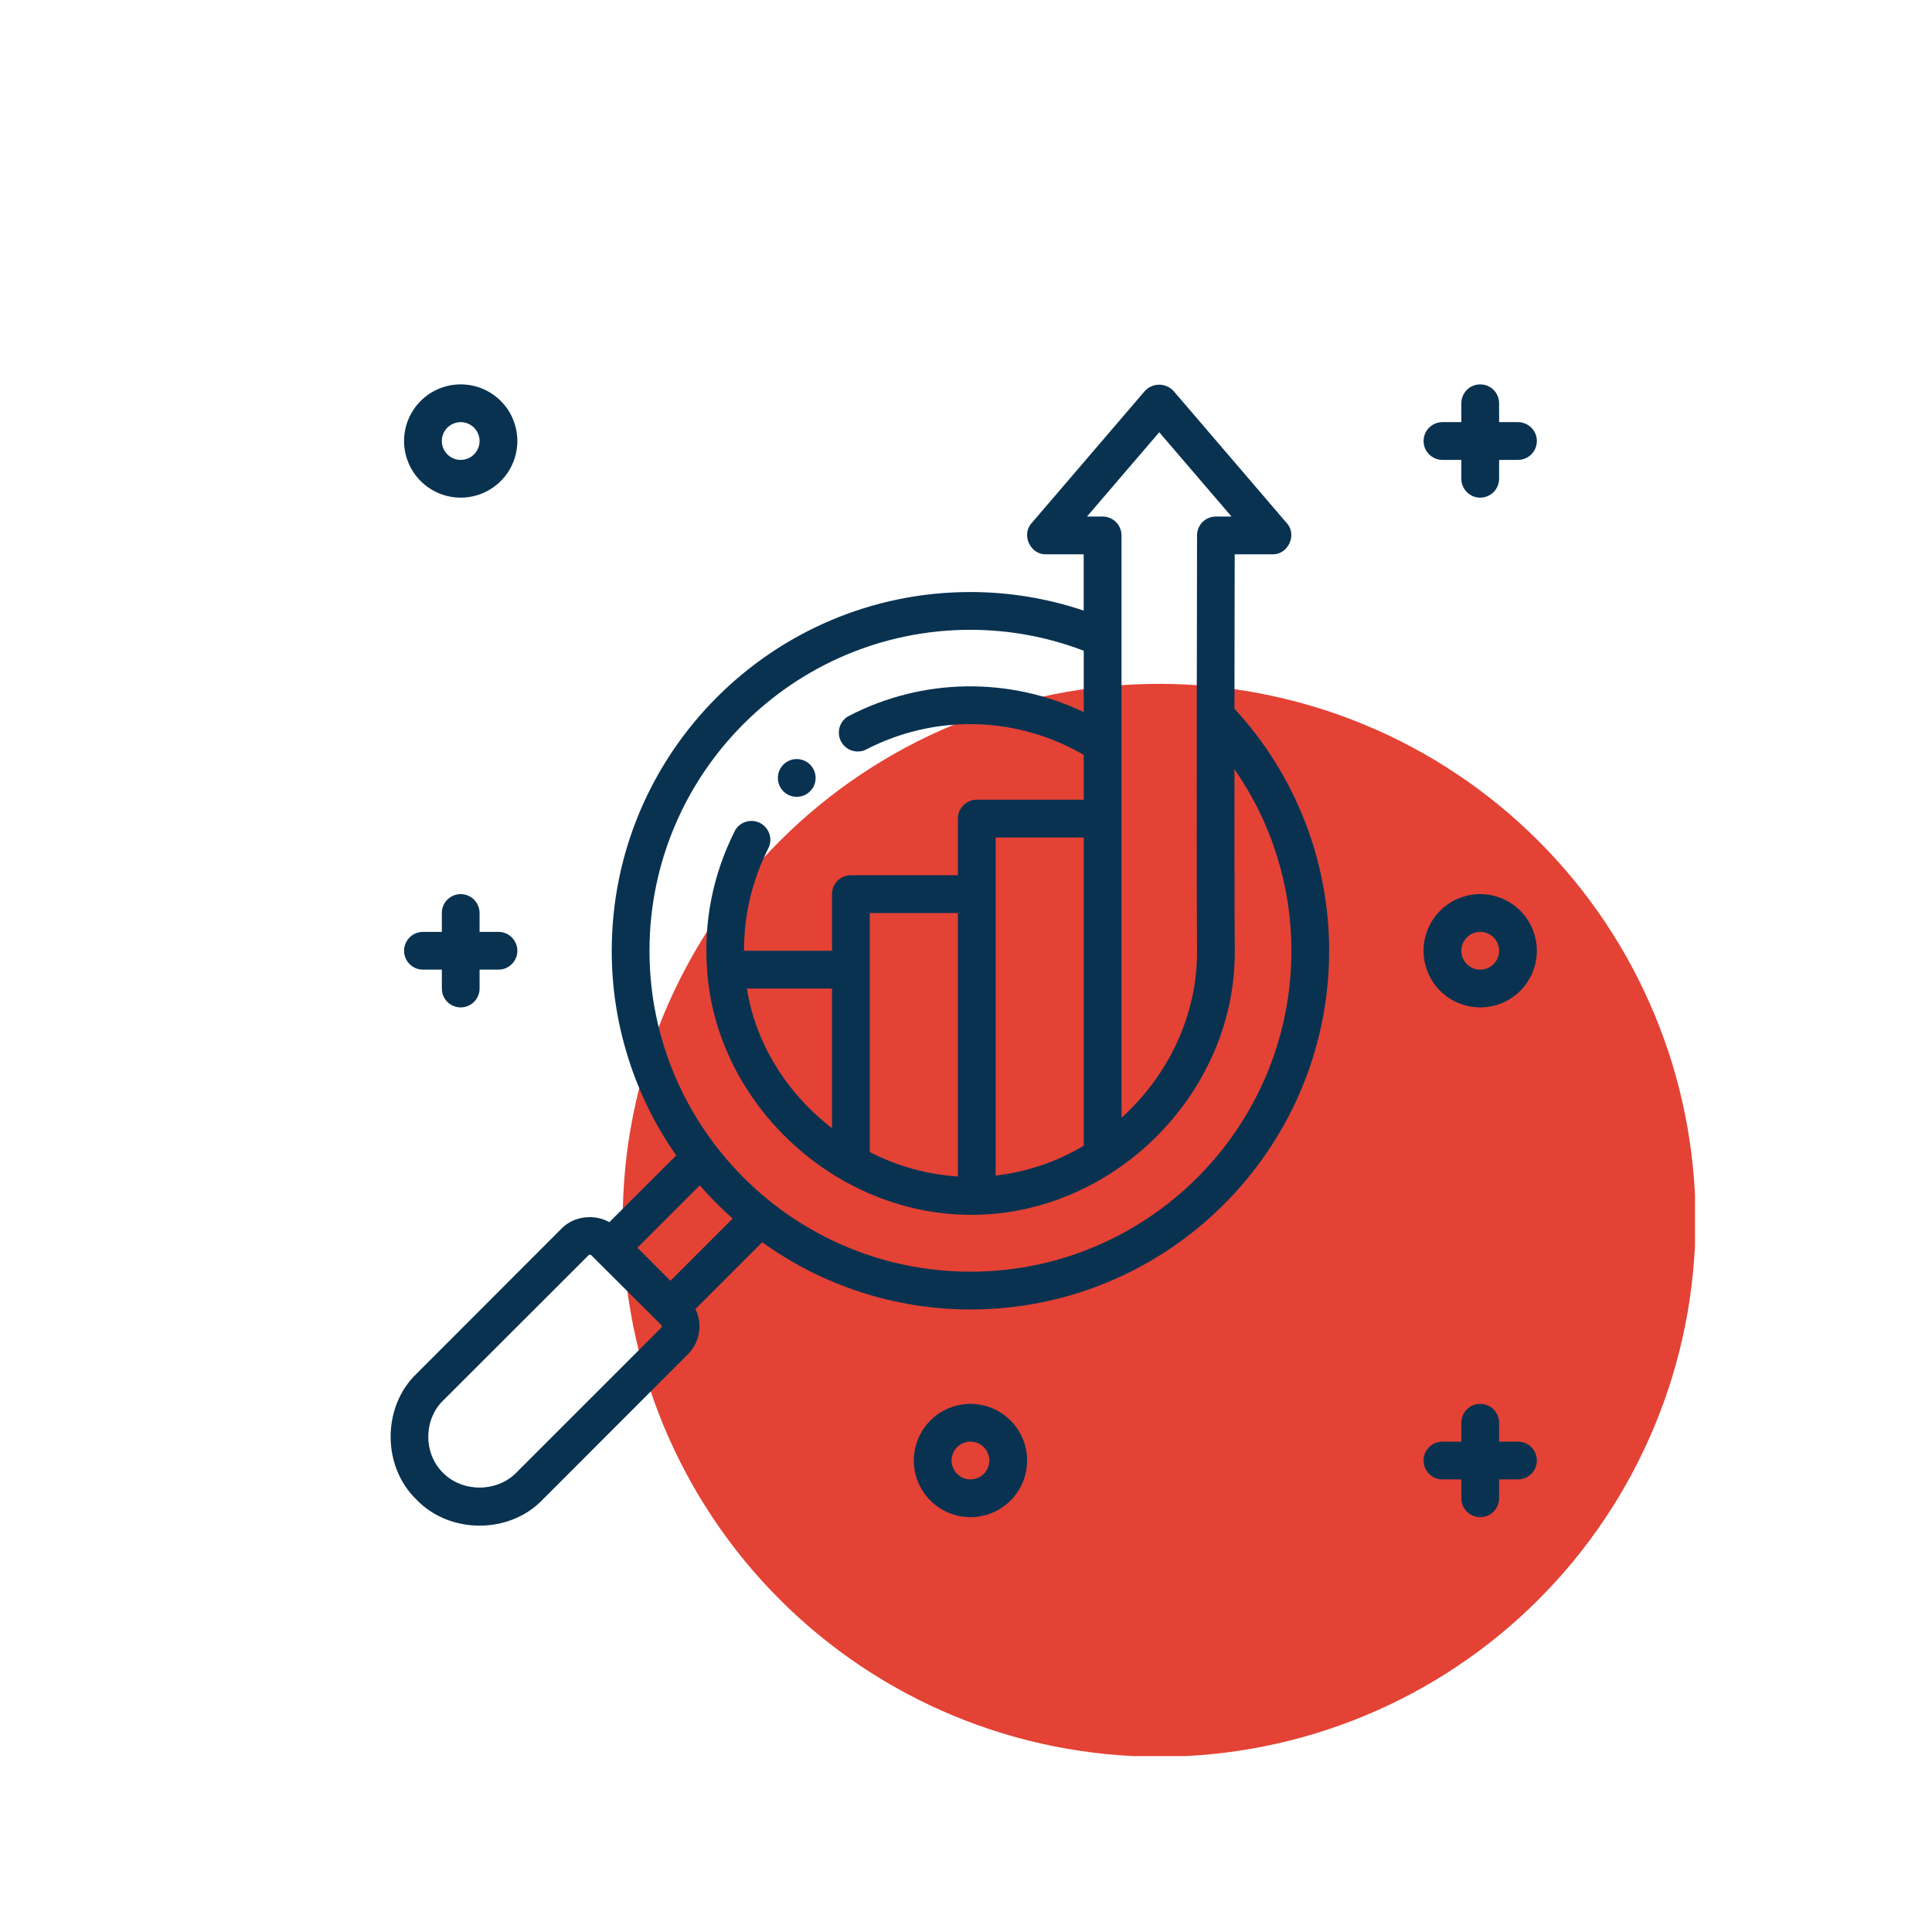
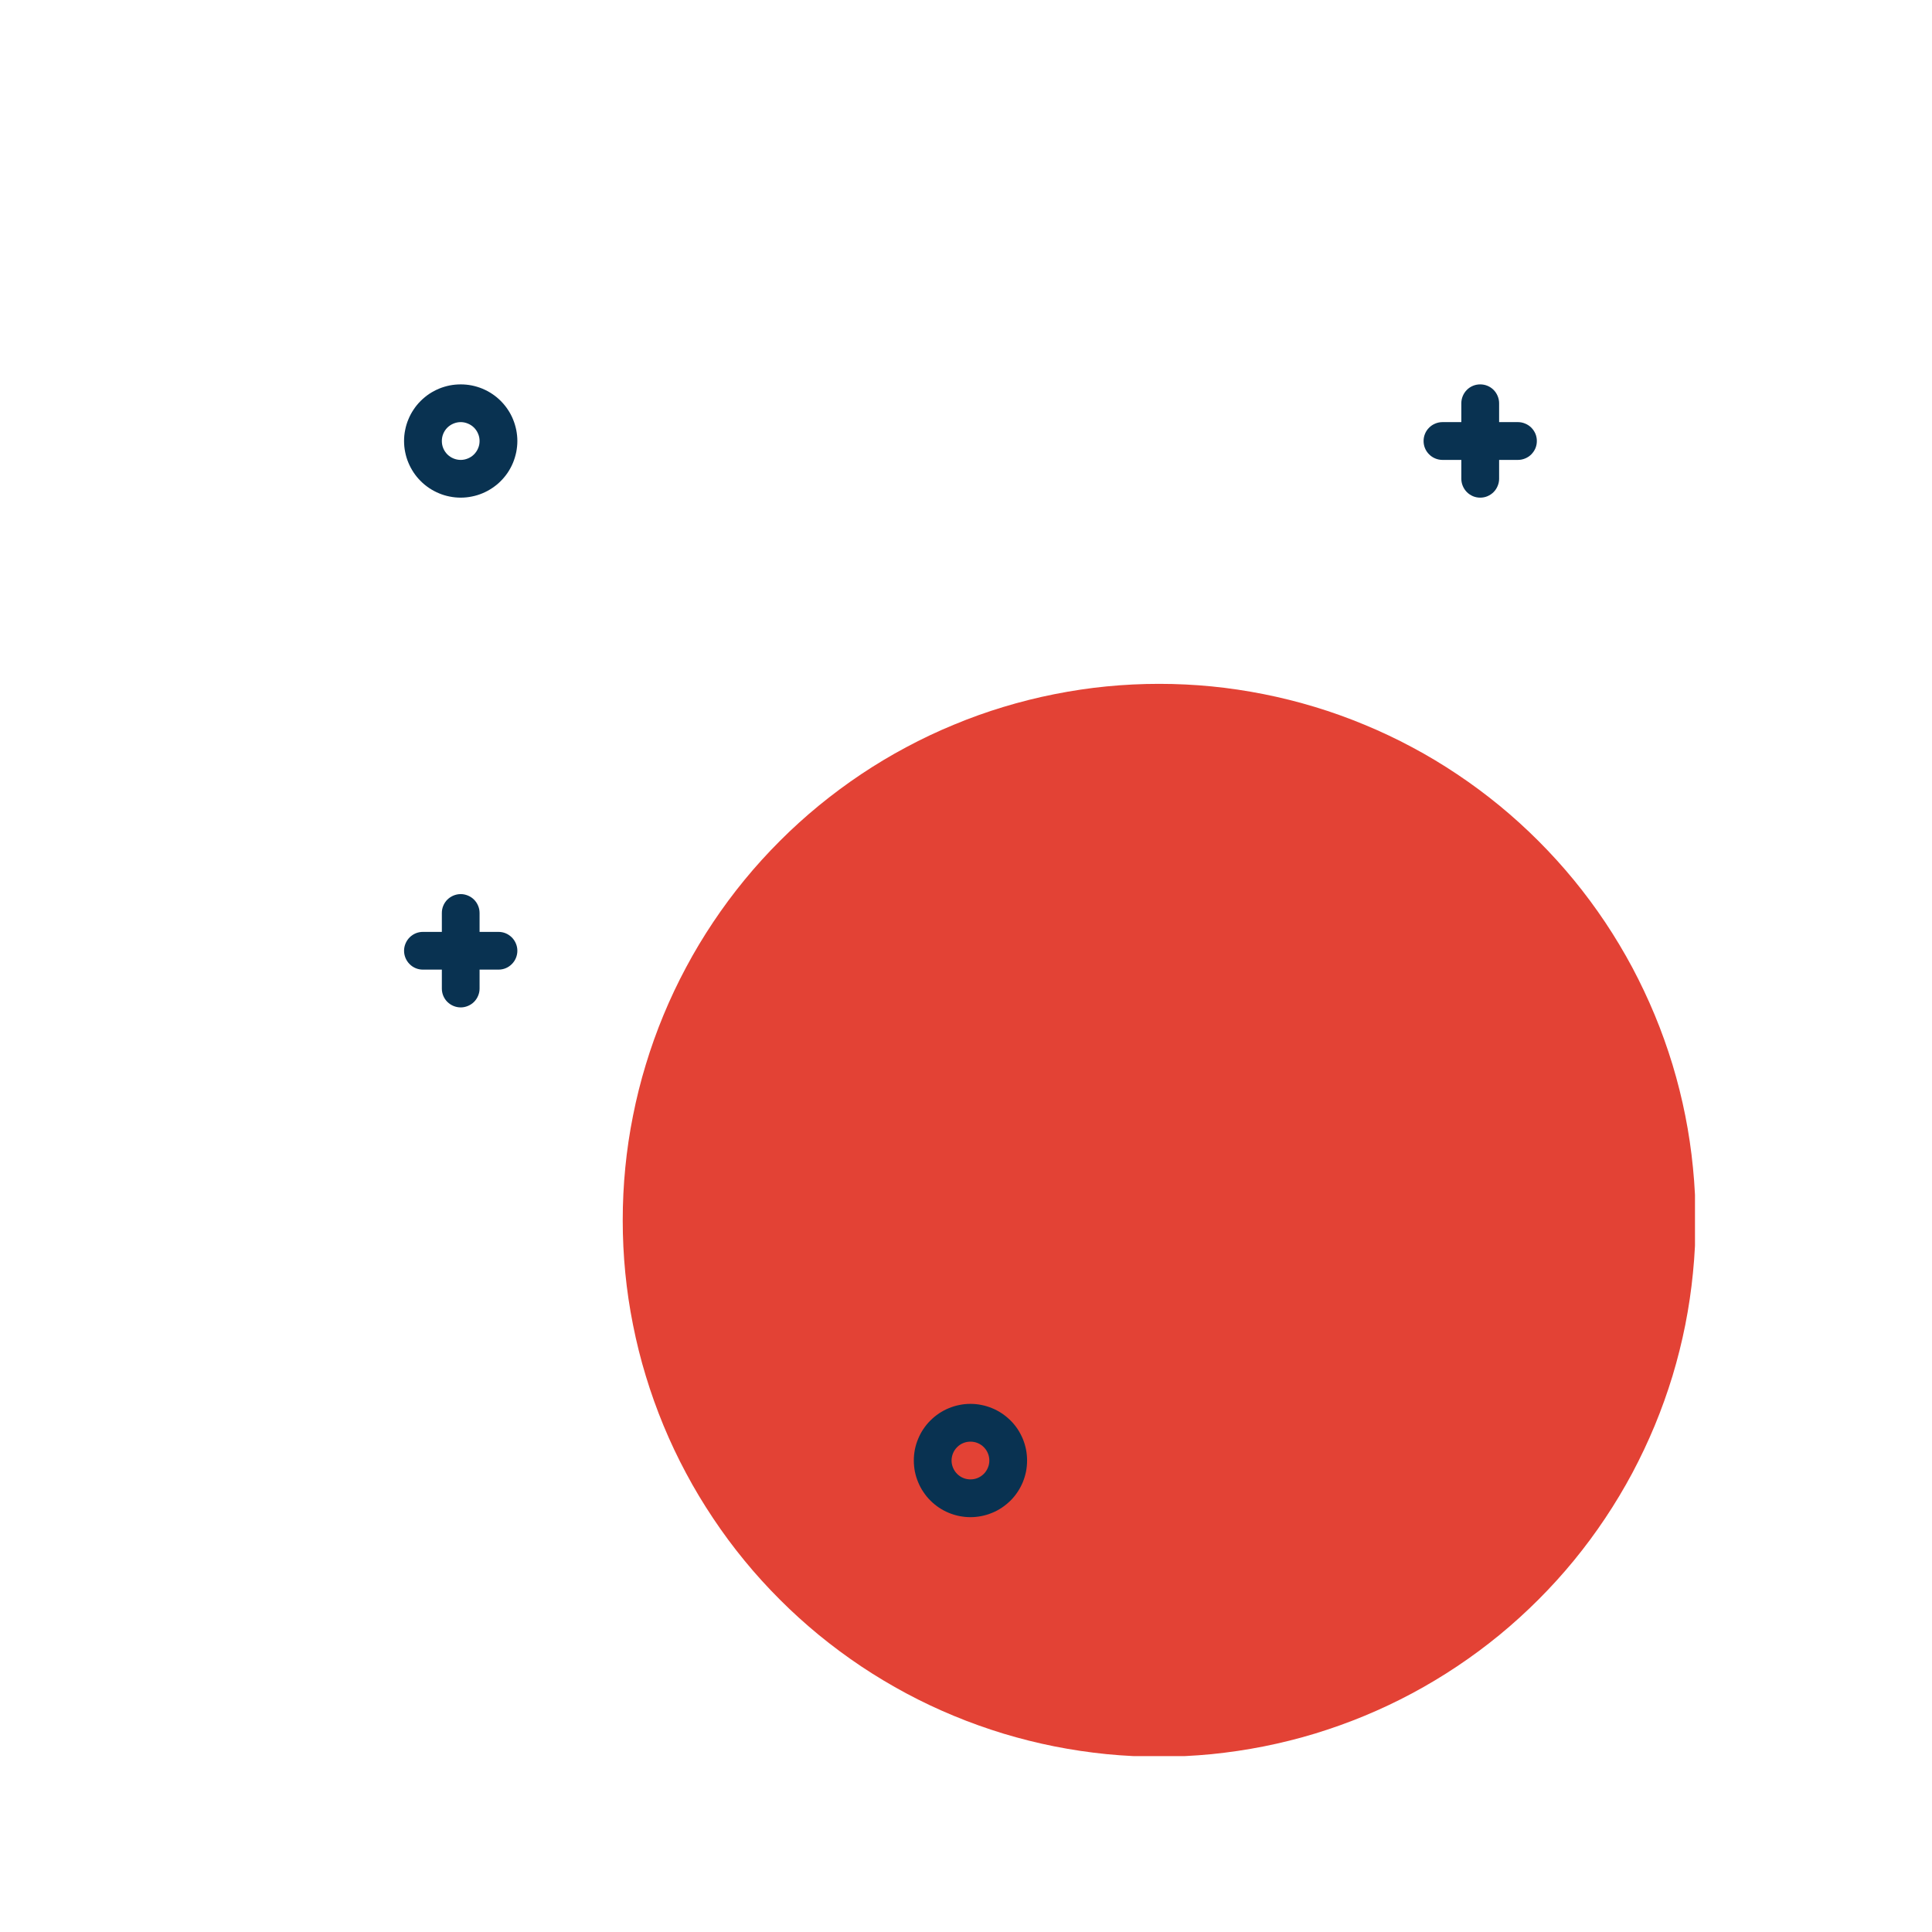
<svg xmlns="http://www.w3.org/2000/svg" width="200" zoomAndPan="magnify" viewBox="0 0 150 150" height="200" preserveAspectRatio="xMidYMid meet" version="1.0">
  <defs>
    <clipPath id="60733a5d56">
      <path d="M 48.348 53.094 L 131.598 53.094 L 131.598 136.344 L 48.348 136.344 Z M 48.348 53.094 " clip-rule="nonzero" />
    </clipPath>
    <clipPath id="8f36fdbac4">
      <path d="M 31 29.812 L 41 29.812 L 41 39 L 31 39 Z M 31 29.812 " clip-rule="nonzero" />
    </clipPath>
    <clipPath id="6243ae46c4">
-       <path d="M 110 69 L 119.648 69 L 119.648 79 L 110 79 Z M 110 69 " clip-rule="nonzero" />
-     </clipPath>
+       </clipPath>
    <clipPath id="ebc6e032b4">
      <path d="M 110 29.812 L 119.648 29.812 L 119.648 39 L 110 39 Z M 110 29.812 " clip-rule="nonzero" />
    </clipPath>
    <clipPath id="9ac79d9cd4">
      <path d="M 110 108 L 119.648 108 L 119.648 118 L 110 118 Z M 110 108 " clip-rule="nonzero" />
    </clipPath>
    <clipPath id="5e1fa97bf1">
-       <path d="M 30 29.812 L 104 29.812 L 104 119 L 30 119 Z M 30 29.812 " clip-rule="nonzero" />
-     </clipPath>
+       </clipPath>
  </defs>
  <g clip-path="url(#60733a5d56)">
    <path fill="#e34235" d="M 131.645 94.742 C 131.645 96.105 131.578 97.465 131.441 98.824 C 131.309 100.18 131.109 101.527 130.844 102.867 C 130.578 104.203 130.246 105.527 129.852 106.832 C 129.453 108.137 128.996 109.418 128.473 110.68 C 127.949 111.941 127.367 113.172 126.727 114.375 C 126.082 115.578 125.383 116.746 124.625 117.879 C 123.867 119.016 123.055 120.109 122.191 121.164 C 121.324 122.219 120.41 123.227 119.445 124.191 C 118.48 125.156 117.473 126.07 116.418 126.938 C 115.363 127.801 114.27 128.613 113.133 129.371 C 112 130.129 110.832 130.828 109.629 131.473 C 108.426 132.117 107.191 132.699 105.934 133.219 C 104.672 133.742 103.391 134.199 102.086 134.598 C 100.781 134.992 99.457 135.324 98.121 135.59 C 96.781 135.855 95.434 136.055 94.078 136.191 C 92.719 136.324 91.359 136.391 89.996 136.391 C 88.633 136.391 87.27 136.324 85.914 136.191 C 84.555 136.055 83.207 135.855 81.871 135.59 C 80.531 135.324 79.211 134.992 77.906 134.598 C 76.602 134.199 75.316 133.742 74.059 133.219 C 72.797 132.699 71.566 132.117 70.363 131.473 C 69.16 130.828 67.992 130.129 66.855 129.371 C 65.723 128.613 64.629 127.801 63.574 126.938 C 62.52 126.07 61.508 125.156 60.547 124.191 C 59.582 123.227 58.664 122.219 57.801 121.164 C 56.934 120.109 56.125 119.016 55.367 117.879 C 54.609 116.746 53.906 115.578 53.266 114.375 C 52.621 113.172 52.039 111.941 51.516 110.68 C 50.996 109.418 50.535 108.137 50.141 106.832 C 49.742 105.527 49.414 104.203 49.148 102.867 C 48.879 101.527 48.68 100.18 48.547 98.824 C 48.414 97.465 48.348 96.105 48.348 94.742 C 48.348 93.379 48.414 92.016 48.547 90.66 C 48.68 89.301 48.879 87.953 49.148 86.617 C 49.414 85.277 49.742 83.957 50.141 82.652 C 50.535 81.348 50.996 80.062 51.516 78.805 C 52.039 77.543 52.621 76.312 53.266 75.109 C 53.906 73.906 54.609 72.738 55.367 71.602 C 56.125 70.469 56.934 69.375 57.801 68.32 C 58.664 67.266 59.582 66.258 60.547 65.293 C 61.508 64.328 62.52 63.414 63.574 62.547 C 64.629 61.684 65.723 60.871 66.855 60.113 C 67.992 59.355 69.16 58.652 70.363 58.012 C 71.566 57.367 72.797 56.785 74.059 56.266 C 75.316 55.742 76.602 55.281 77.906 54.887 C 79.211 54.492 80.531 54.16 81.871 53.895 C 83.207 53.629 84.555 53.426 85.914 53.293 C 87.27 53.16 88.633 53.094 89.996 53.094 C 91.359 53.094 92.719 53.16 94.078 53.293 C 95.434 53.426 96.781 53.629 98.121 53.895 C 99.457 54.16 100.781 54.492 102.086 54.887 C 103.391 55.281 104.672 55.742 105.934 56.266 C 107.191 56.785 108.426 57.367 109.629 58.012 C 110.832 58.652 112 59.355 113.133 60.113 C 114.27 60.871 115.363 61.684 116.418 62.547 C 117.473 63.414 118.48 64.328 119.445 65.293 C 120.41 66.258 121.324 67.266 122.191 68.32 C 123.055 69.375 123.867 70.469 124.625 71.602 C 125.383 72.738 126.082 73.906 126.727 75.109 C 127.367 76.312 127.949 77.543 128.473 78.805 C 128.996 80.062 129.453 81.348 129.852 82.652 C 130.246 83.957 130.578 85.277 130.844 86.617 C 131.109 87.953 131.309 89.301 131.441 90.66 C 131.578 92.016 131.645 93.379 131.645 94.742 Z M 131.645 94.742 " fill-opacity="1" fill-rule="nonzero" />
  </g>
  <g clip-path="url(#8f36fdbac4)">
    <path fill="#093251" d="M 35.77 38.637 C 36.059 38.637 36.344 38.609 36.625 38.551 C 36.91 38.496 37.184 38.414 37.453 38.301 C 37.719 38.191 37.973 38.055 38.211 37.895 C 38.453 37.734 38.676 37.555 38.879 37.348 C 39.082 37.145 39.266 36.922 39.426 36.684 C 39.586 36.441 39.723 36.188 39.832 35.922 C 39.941 35.656 40.023 35.379 40.082 35.098 C 40.137 34.812 40.168 34.527 40.168 34.238 C 40.168 33.949 40.137 33.664 40.082 33.383 C 40.023 33.098 39.941 32.824 39.832 32.559 C 39.723 32.289 39.586 32.035 39.426 31.797 C 39.266 31.555 39.082 31.336 38.879 31.129 C 38.676 30.926 38.453 30.742 38.211 30.582 C 37.973 30.422 37.719 30.289 37.453 30.176 C 37.184 30.066 36.91 29.984 36.625 29.926 C 36.344 29.871 36.059 29.844 35.77 29.844 C 35.48 29.844 35.195 29.871 34.91 29.926 C 34.629 29.984 34.352 30.066 34.086 30.176 C 33.82 30.289 33.566 30.422 33.324 30.582 C 33.086 30.742 32.863 30.926 32.66 31.129 C 32.453 31.336 32.273 31.555 32.113 31.797 C 31.953 32.035 31.816 32.289 31.707 32.559 C 31.594 32.824 31.512 33.098 31.457 33.383 C 31.398 33.664 31.371 33.949 31.371 34.238 C 31.371 34.527 31.398 34.812 31.457 35.098 C 31.512 35.379 31.594 35.656 31.707 35.922 C 31.816 36.188 31.953 36.441 32.113 36.684 C 32.273 36.922 32.453 37.145 32.66 37.348 C 32.863 37.555 33.086 37.734 33.324 37.895 C 33.566 38.055 33.82 38.191 34.086 38.301 C 34.352 38.414 34.629 38.496 34.91 38.551 C 35.195 38.609 35.48 38.637 35.77 38.637 Z M 35.77 32.773 C 35.965 32.773 36.148 32.812 36.328 32.887 C 36.508 32.961 36.668 33.066 36.805 33.203 C 36.941 33.34 37.047 33.5 37.121 33.68 C 37.199 33.859 37.234 34.047 37.234 34.238 C 37.234 34.434 37.199 34.621 37.121 34.801 C 37.047 34.98 36.941 35.137 36.805 35.277 C 36.668 35.414 36.508 35.52 36.328 35.594 C 36.148 35.668 35.965 35.707 35.77 35.707 C 35.574 35.707 35.387 35.668 35.207 35.594 C 35.027 35.52 34.871 35.414 34.73 35.277 C 34.594 35.137 34.488 34.98 34.414 34.801 C 34.34 34.621 34.305 34.434 34.305 34.238 C 34.305 34.047 34.34 33.859 34.414 33.68 C 34.488 33.5 34.594 33.34 34.73 33.203 C 34.871 33.066 35.027 32.961 35.207 32.887 C 35.387 32.812 35.574 32.773 35.77 32.773 Z M 35.77 32.773 " fill-opacity="1" fill-rule="nonzero" />
  </g>
  <g clip-path="url(#6243ae46c4)">
    <path fill="#093251" d="M 114.922 69.418 C 114.633 69.418 114.348 69.449 114.066 69.504 C 113.781 69.559 113.508 69.645 113.242 69.754 C 112.973 69.863 112.719 70 112.48 70.16 C 112.238 70.32 112.02 70.504 111.812 70.707 C 111.609 70.91 111.426 71.133 111.266 71.375 C 111.105 71.613 110.973 71.867 110.859 72.133 C 110.75 72.402 110.668 72.676 110.609 72.957 C 110.555 73.242 110.527 73.527 110.527 73.816 C 110.527 74.105 110.555 74.391 110.609 74.676 C 110.668 74.957 110.75 75.234 110.859 75.5 C 110.973 75.766 111.105 76.02 111.266 76.262 C 111.426 76.5 111.609 76.723 111.812 76.926 C 112.02 77.129 112.238 77.312 112.48 77.473 C 112.719 77.633 112.973 77.77 113.242 77.879 C 113.508 77.988 113.781 78.074 114.066 78.129 C 114.348 78.188 114.633 78.215 114.922 78.215 C 115.211 78.215 115.496 78.188 115.781 78.129 C 116.062 78.074 116.34 77.988 116.605 77.879 C 116.871 77.77 117.125 77.633 117.367 77.473 C 117.605 77.312 117.828 77.129 118.031 76.926 C 118.238 76.723 118.418 76.5 118.578 76.262 C 118.738 76.02 118.875 75.766 118.984 75.5 C 119.098 75.234 119.18 74.957 119.234 74.676 C 119.293 74.391 119.32 74.105 119.32 73.816 C 119.32 73.527 119.293 73.242 119.234 72.957 C 119.18 72.676 119.098 72.402 118.984 72.133 C 118.875 71.867 118.738 71.613 118.578 71.375 C 118.418 71.133 118.238 70.91 118.031 70.707 C 117.828 70.504 117.605 70.32 117.367 70.16 C 117.125 70 116.871 69.863 116.605 69.754 C 116.34 69.645 116.062 69.559 115.781 69.504 C 115.496 69.449 115.211 69.418 114.922 69.418 Z M 114.922 75.281 C 114.73 75.281 114.543 75.246 114.363 75.172 C 114.184 75.098 114.023 74.992 113.887 74.852 C 113.75 74.715 113.645 74.559 113.57 74.379 C 113.496 74.199 113.457 74.012 113.457 73.816 C 113.457 73.621 113.496 73.434 113.57 73.258 C 113.645 73.078 113.75 72.918 113.887 72.781 C 114.023 72.645 114.184 72.535 114.363 72.461 C 114.543 72.387 114.73 72.352 114.922 72.352 C 115.117 72.352 115.305 72.387 115.484 72.461 C 115.664 72.535 115.824 72.645 115.961 72.781 C 116.098 72.918 116.203 73.078 116.277 73.258 C 116.352 73.434 116.391 73.621 116.391 73.816 C 116.391 74.012 116.352 74.199 116.277 74.379 C 116.203 74.559 116.098 74.715 115.961 74.852 C 115.824 74.992 115.664 75.098 115.484 75.172 C 115.305 75.246 115.117 75.281 114.922 75.281 Z M 114.922 75.281 " fill-opacity="1" fill-rule="nonzero" />
  </g>
  <path fill="#093251" d="M 75.348 108.996 C 75.059 108.996 74.77 109.023 74.488 109.082 C 74.203 109.137 73.93 109.223 73.664 109.332 C 73.395 109.441 73.145 109.578 72.902 109.738 C 72.664 109.898 72.441 110.082 72.238 110.285 C 72.031 110.488 71.852 110.711 71.691 110.949 C 71.527 111.191 71.395 111.445 71.285 111.711 C 71.172 111.977 71.09 112.254 71.031 112.535 C 70.977 112.82 70.949 113.105 70.949 113.395 C 70.949 113.684 70.977 113.969 71.031 114.254 C 71.09 114.535 71.172 114.809 71.285 115.078 C 71.395 115.344 71.527 115.598 71.691 115.836 C 71.852 116.078 72.031 116.301 72.238 116.504 C 72.441 116.707 72.664 116.891 72.902 117.051 C 73.145 117.211 73.395 117.348 73.664 117.457 C 73.93 117.566 74.203 117.652 74.488 117.707 C 74.77 117.762 75.059 117.793 75.348 117.793 C 75.633 117.793 75.922 117.762 76.203 117.707 C 76.488 117.652 76.762 117.566 77.027 117.457 C 77.297 117.348 77.551 117.211 77.789 117.051 C 78.027 116.891 78.25 116.707 78.457 116.504 C 78.66 116.301 78.844 116.078 79.004 115.836 C 79.164 115.598 79.297 115.344 79.41 115.078 C 79.52 114.809 79.602 114.535 79.66 114.254 C 79.715 113.969 79.742 113.684 79.742 113.395 C 79.742 113.105 79.715 112.82 79.66 112.535 C 79.602 112.254 79.52 111.977 79.41 111.711 C 79.297 111.445 79.164 111.191 79.004 110.949 C 78.844 110.711 78.66 110.488 78.457 110.285 C 78.25 110.082 78.027 109.898 77.789 109.738 C 77.551 109.578 77.297 109.441 77.027 109.332 C 76.762 109.223 76.488 109.137 76.203 109.082 C 75.922 109.023 75.633 108.996 75.348 108.996 Z M 75.348 114.859 C 75.152 114.859 74.965 114.824 74.785 114.75 C 74.605 114.676 74.445 114.566 74.309 114.43 C 74.172 114.293 74.066 114.133 73.992 113.953 C 73.918 113.777 73.879 113.59 73.879 113.395 C 73.879 113.199 73.918 113.012 73.992 112.832 C 74.066 112.652 74.172 112.496 74.309 112.359 C 74.445 112.219 74.605 112.113 74.785 112.039 C 74.965 111.965 75.152 111.93 75.348 111.93 C 75.539 111.93 75.727 111.965 75.906 112.039 C 76.086 112.113 76.246 112.219 76.383 112.359 C 76.52 112.496 76.625 112.652 76.699 112.832 C 76.773 113.012 76.812 113.199 76.812 113.395 C 76.812 113.59 76.773 113.777 76.699 113.953 C 76.625 114.133 76.52 114.293 76.383 114.43 C 76.246 114.566 76.086 114.676 75.906 114.75 C 75.727 114.824 75.539 114.859 75.348 114.859 Z M 75.348 114.859 " fill-opacity="1" fill-rule="nonzero" />
  <g clip-path="url(#ebc6e032b4)">
    <path fill="#093251" d="M 117.855 32.773 L 116.391 32.773 L 116.391 31.309 C 116.391 31.113 116.352 30.926 116.277 30.746 C 116.203 30.566 116.098 30.41 115.961 30.27 C 115.824 30.133 115.664 30.027 115.484 29.953 C 115.305 29.879 115.117 29.844 114.922 29.844 C 114.73 29.844 114.543 29.879 114.363 29.953 C 114.184 30.027 114.023 30.133 113.887 30.27 C 113.75 30.41 113.645 30.566 113.57 30.746 C 113.496 30.926 113.457 31.113 113.457 31.309 L 113.457 32.773 L 111.992 32.773 C 111.797 32.773 111.609 32.812 111.43 32.887 C 111.25 32.961 111.094 33.066 110.957 33.203 C 110.816 33.34 110.711 33.5 110.637 33.68 C 110.562 33.859 110.527 34.047 110.527 34.238 C 110.527 34.434 110.562 34.621 110.637 34.801 C 110.711 34.98 110.816 35.137 110.957 35.277 C 111.094 35.414 111.25 35.52 111.43 35.594 C 111.609 35.668 111.797 35.707 111.992 35.707 L 113.457 35.707 L 113.457 37.172 C 113.457 37.367 113.496 37.551 113.57 37.73 C 113.645 37.91 113.75 38.07 113.887 38.207 C 114.023 38.344 114.184 38.449 114.363 38.527 C 114.543 38.602 114.73 38.637 114.922 38.637 C 115.117 38.637 115.305 38.602 115.484 38.527 C 115.664 38.449 115.824 38.344 115.961 38.207 C 116.098 38.07 116.203 37.91 116.277 37.73 C 116.352 37.551 116.391 37.367 116.391 37.172 L 116.391 35.707 L 117.855 35.707 C 118.051 35.707 118.234 35.668 118.414 35.594 C 118.594 35.52 118.754 35.414 118.891 35.277 C 119.027 35.137 119.133 34.98 119.211 34.801 C 119.285 34.621 119.32 34.434 119.32 34.238 C 119.32 34.047 119.285 33.859 119.211 33.68 C 119.133 33.5 119.027 33.34 118.891 33.203 C 118.754 33.066 118.594 32.961 118.414 32.887 C 118.234 32.812 118.051 32.773 117.855 32.773 Z M 117.855 32.773 " fill-opacity="1" fill-rule="nonzero" />
  </g>
  <g clip-path="url(#9ac79d9cd4)">
-     <path fill="#093251" d="M 117.855 111.93 L 116.391 111.93 L 116.391 110.461 C 116.391 110.27 116.352 110.082 116.277 109.902 C 116.203 109.723 116.098 109.562 115.961 109.426 C 115.824 109.289 115.664 109.184 115.484 109.109 C 115.305 109.035 115.117 108.996 114.922 108.996 C 114.73 108.996 114.543 109.035 114.363 109.109 C 114.184 109.184 114.023 109.289 113.887 109.426 C 113.75 109.562 113.645 109.723 113.57 109.902 C 113.496 110.082 113.457 110.27 113.457 110.461 L 113.457 111.93 L 111.992 111.93 C 111.797 111.93 111.609 111.965 111.43 112.039 C 111.25 112.113 111.094 112.219 110.957 112.359 C 110.816 112.496 110.711 112.652 110.637 112.832 C 110.562 113.012 110.527 113.199 110.527 113.395 C 110.527 113.59 110.562 113.777 110.637 113.953 C 110.711 114.133 110.816 114.293 110.957 114.43 C 111.094 114.566 111.25 114.676 111.43 114.75 C 111.609 114.824 111.797 114.859 111.992 114.859 L 113.457 114.859 L 113.457 116.324 C 113.457 116.52 113.496 116.707 113.57 116.887 C 113.645 117.066 113.75 117.227 113.887 117.363 C 114.023 117.5 114.184 117.605 114.363 117.68 C 114.543 117.754 114.73 117.793 114.922 117.793 C 115.117 117.793 115.305 117.754 115.484 117.68 C 115.664 117.605 115.824 117.5 115.961 117.363 C 116.098 117.227 116.203 117.066 116.277 116.887 C 116.352 116.707 116.391 116.52 116.391 116.324 L 116.391 114.859 L 117.855 114.859 C 118.051 114.859 118.234 114.824 118.414 114.75 C 118.594 114.676 118.754 114.566 118.891 114.43 C 119.027 114.293 119.133 114.133 119.211 113.953 C 119.285 113.777 119.32 113.59 119.32 113.395 C 119.32 113.199 119.285 113.012 119.211 112.832 C 119.133 112.652 119.027 112.496 118.891 112.359 C 118.754 112.219 118.594 112.113 118.414 112.039 C 118.234 111.965 118.051 111.93 117.855 111.93 Z M 117.855 111.93 " fill-opacity="1" fill-rule="nonzero" />
-   </g>
+     </g>
  <path fill="#093251" d="M 32.836 75.281 L 34.305 75.281 L 34.305 76.75 C 34.305 76.941 34.34 77.129 34.414 77.309 C 34.488 77.488 34.594 77.648 34.73 77.785 C 34.871 77.922 35.027 78.027 35.207 78.102 C 35.387 78.176 35.574 78.215 35.77 78.215 C 35.965 78.215 36.148 78.176 36.328 78.102 C 36.508 78.027 36.668 77.922 36.805 77.785 C 36.941 77.648 37.047 77.488 37.121 77.309 C 37.199 77.129 37.234 76.941 37.234 76.75 L 37.234 75.281 L 38.699 75.281 C 38.895 75.281 39.082 75.246 39.262 75.172 C 39.441 75.098 39.598 74.992 39.738 74.852 C 39.875 74.715 39.98 74.559 40.055 74.379 C 40.129 74.199 40.168 74.012 40.168 73.816 C 40.168 73.621 40.129 73.434 40.055 73.258 C 39.98 73.078 39.875 72.918 39.738 72.781 C 39.598 72.645 39.441 72.535 39.262 72.461 C 39.082 72.387 38.895 72.352 38.699 72.352 L 37.234 72.352 L 37.234 70.887 C 37.234 70.691 37.199 70.504 37.121 70.324 C 37.047 70.145 36.941 69.984 36.805 69.848 C 36.668 69.711 36.508 69.605 36.328 69.531 C 36.148 69.457 35.965 69.418 35.77 69.418 C 35.574 69.418 35.387 69.457 35.207 69.531 C 35.027 69.605 34.871 69.711 34.73 69.848 C 34.594 69.984 34.488 70.145 34.414 70.324 C 34.34 70.504 34.305 70.691 34.305 70.887 L 34.305 72.352 L 32.836 72.352 C 32.645 72.352 32.457 72.387 32.277 72.461 C 32.098 72.535 31.938 72.645 31.801 72.781 C 31.664 72.918 31.559 73.078 31.484 73.258 C 31.41 73.434 31.371 73.621 31.371 73.816 C 31.371 74.012 31.41 74.199 31.484 74.379 C 31.559 74.559 31.664 74.715 31.801 74.852 C 31.938 74.992 32.098 75.098 32.277 75.172 C 32.457 75.246 32.645 75.281 32.836 75.281 Z M 32.836 75.281 " fill-opacity="1" fill-rule="nonzero" />
  <g clip-path="url(#5e1fa97bf1)">
    <path fill="#093251" d="M 95.844 55.027 C 95.844 49.926 95.859 45.301 95.863 43.035 L 98.797 43.035 C 100.012 43.074 100.73 41.512 99.906 40.617 L 91.113 30.355 C 90.969 30.199 90.801 30.078 90.609 29.996 C 90.414 29.91 90.211 29.867 90 29.867 C 89.789 29.867 89.586 29.91 89.395 29.996 C 89.199 30.078 89.031 30.199 88.887 30.355 L 80.094 40.617 C 79.273 41.512 79.992 43.074 81.207 43.035 L 84.137 43.035 L 84.137 47.406 C 81.285 46.449 78.355 45.969 75.348 45.965 C 59.988 45.965 47.496 58.461 47.496 73.816 C 47.492 76.66 47.922 79.438 48.777 82.148 C 49.629 84.859 50.875 87.379 52.504 89.707 L 47.312 94.887 C 46.145 94.246 44.586 94.398 43.621 95.363 L 32.344 106.652 C 29.656 109.227 29.656 113.863 32.344 116.438 C 34.918 119.121 39.551 119.121 42.125 116.438 L 53.406 105.148 C 53.633 104.922 53.82 104.668 53.969 104.383 C 54.113 104.102 54.211 103.801 54.266 103.484 C 54.316 103.172 54.32 102.855 54.273 102.539 C 54.227 102.223 54.133 101.922 53.992 101.633 L 59.18 96.445 C 61.535 98.141 64.09 99.438 66.852 100.328 C 69.613 101.219 72.445 101.668 75.348 101.668 C 90.703 101.668 103.195 89.172 103.195 73.816 C 103.195 72.09 103.035 70.379 102.715 68.684 C 102.398 66.988 101.922 65.336 101.293 63.73 C 100.664 62.121 99.891 60.586 98.977 59.125 C 98.059 57.66 97.016 56.297 95.844 55.027 Z M 90.004 33.559 L 95.613 40.102 L 94.402 40.102 C 94.207 40.102 94.02 40.141 93.84 40.215 C 93.66 40.289 93.504 40.395 93.363 40.531 C 93.227 40.668 93.121 40.828 93.047 41.008 C 92.973 41.188 92.938 41.375 92.938 41.57 C 92.938 41.812 92.883 65.855 92.938 73.828 C 92.969 78.871 90.668 83.531 87.074 86.785 L 87.074 41.57 C 87.074 41.375 87.035 41.188 86.961 41.008 C 86.887 40.828 86.781 40.668 86.645 40.531 C 86.504 40.395 86.348 40.289 86.168 40.215 C 85.988 40.141 85.801 40.102 85.605 40.102 L 84.395 40.102 Z M 64.598 87.594 C 61.145 84.93 58.672 81.086 57.988 76.75 L 64.598 76.75 Z M 67.527 70.887 L 74.371 70.887 L 74.371 91.344 C 71.961 91.18 69.68 90.547 67.527 89.445 Z M 77.301 65.023 L 84.141 65.023 L 84.141 88.953 C 82.027 90.211 79.746 90.984 77.301 91.27 Z M 51.344 103.082 L 40.055 114.367 C 38.547 115.871 35.922 115.871 34.414 114.367 C 32.867 112.883 32.867 110.211 34.414 108.727 L 45.699 97.453 C 45.766 97.398 45.836 97.398 45.902 97.453 L 51.344 102.875 C 51.398 102.945 51.398 103.016 51.344 103.082 Z M 52.051 99.441 L 49.488 96.875 L 54.332 92.031 C 55.129 92.945 55.98 93.805 56.887 94.609 Z M 75.348 98.734 C 61.605 98.734 50.426 87.559 50.426 73.816 C 50.426 60.074 61.605 48.898 75.348 48.898 C 78.379 48.902 81.309 49.445 84.141 50.523 L 84.141 55.289 C 82.715 54.605 81.23 54.098 79.684 53.758 C 78.141 53.422 76.578 53.266 74.996 53.289 C 73.418 53.316 71.859 53.52 70.328 53.906 C 68.793 54.293 67.324 54.852 65.922 55.578 C 65.746 55.664 65.598 55.785 65.473 55.934 C 65.348 56.082 65.254 56.25 65.195 56.434 C 65.137 56.621 65.117 56.809 65.133 57.004 C 65.148 57.195 65.203 57.379 65.293 57.555 C 65.383 57.727 65.5 57.875 65.648 58 C 65.797 58.125 65.965 58.219 66.152 58.277 C 66.336 58.336 66.527 58.355 66.719 58.34 C 66.914 58.324 67.098 58.27 67.27 58.18 C 68.578 57.504 69.953 57 71.391 56.668 C 72.828 56.336 74.285 56.191 75.762 56.227 C 77.234 56.266 78.684 56.484 80.102 56.891 C 81.52 57.293 82.867 57.867 84.141 58.609 L 84.141 62.09 L 75.836 62.09 C 75.641 62.09 75.453 62.129 75.273 62.203 C 75.094 62.277 74.938 62.383 74.797 62.52 C 74.66 62.656 74.555 62.816 74.48 62.996 C 74.406 63.176 74.371 63.363 74.371 63.555 L 74.371 67.953 L 66.062 67.953 C 65.867 67.953 65.68 67.992 65.5 68.066 C 65.32 68.141 65.164 68.246 65.023 68.383 C 64.887 68.52 64.781 68.68 64.707 68.859 C 64.633 69.039 64.598 69.227 64.598 69.418 L 64.598 73.816 L 57.766 73.816 C 57.762 71.02 58.391 68.371 59.648 65.871 C 59.738 65.695 59.789 65.516 59.805 65.32 C 59.82 65.125 59.797 64.938 59.738 64.754 C 59.676 64.566 59.586 64.402 59.457 64.254 C 59.332 64.105 59.184 63.988 59.012 63.898 C 58.836 63.809 58.652 63.758 58.461 63.742 C 58.266 63.727 58.078 63.75 57.891 63.809 C 57.707 63.867 57.539 63.961 57.391 64.086 C 57.246 64.215 57.125 64.363 57.039 64.535 C 55.344 67.93 54.629 71.52 54.898 75.305 C 55.613 85.848 65.105 94.574 75.871 94.316 C 86.785 94.051 95.945 84.664 95.867 73.816 C 95.844 70.746 95.84 65.285 95.844 59.723 C 97.281 61.793 98.379 64.027 99.133 66.434 C 99.887 68.836 100.262 71.297 100.266 73.816 C 100.266 87.559 89.09 98.734 75.348 98.734 Z M 75.348 98.734 " fill-opacity="1" fill-rule="nonzero" />
  </g>
-   <path fill="#093251" d="M 63.324 60.398 C 63.324 60.594 63.289 60.781 63.211 60.961 C 63.137 61.141 63.031 61.297 62.895 61.434 C 62.758 61.574 62.598 61.68 62.418 61.754 C 62.238 61.828 62.055 61.863 61.859 61.863 C 61.664 61.863 61.477 61.828 61.297 61.754 C 61.117 61.68 60.961 61.574 60.82 61.434 C 60.684 61.297 60.578 61.141 60.504 60.961 C 60.43 60.781 60.395 60.594 60.395 60.398 C 60.395 60.203 60.43 60.02 60.504 59.84 C 60.578 59.66 60.684 59.5 60.82 59.363 C 60.961 59.227 61.117 59.121 61.297 59.043 C 61.477 58.969 61.664 58.934 61.859 58.934 C 62.055 58.934 62.238 58.969 62.418 59.043 C 62.598 59.121 62.758 59.227 62.895 59.363 C 63.031 59.5 63.137 59.66 63.211 59.84 C 63.289 60.02 63.324 60.203 63.324 60.398 Z M 63.324 60.398 " fill-opacity="1" fill-rule="nonzero" />
</svg>